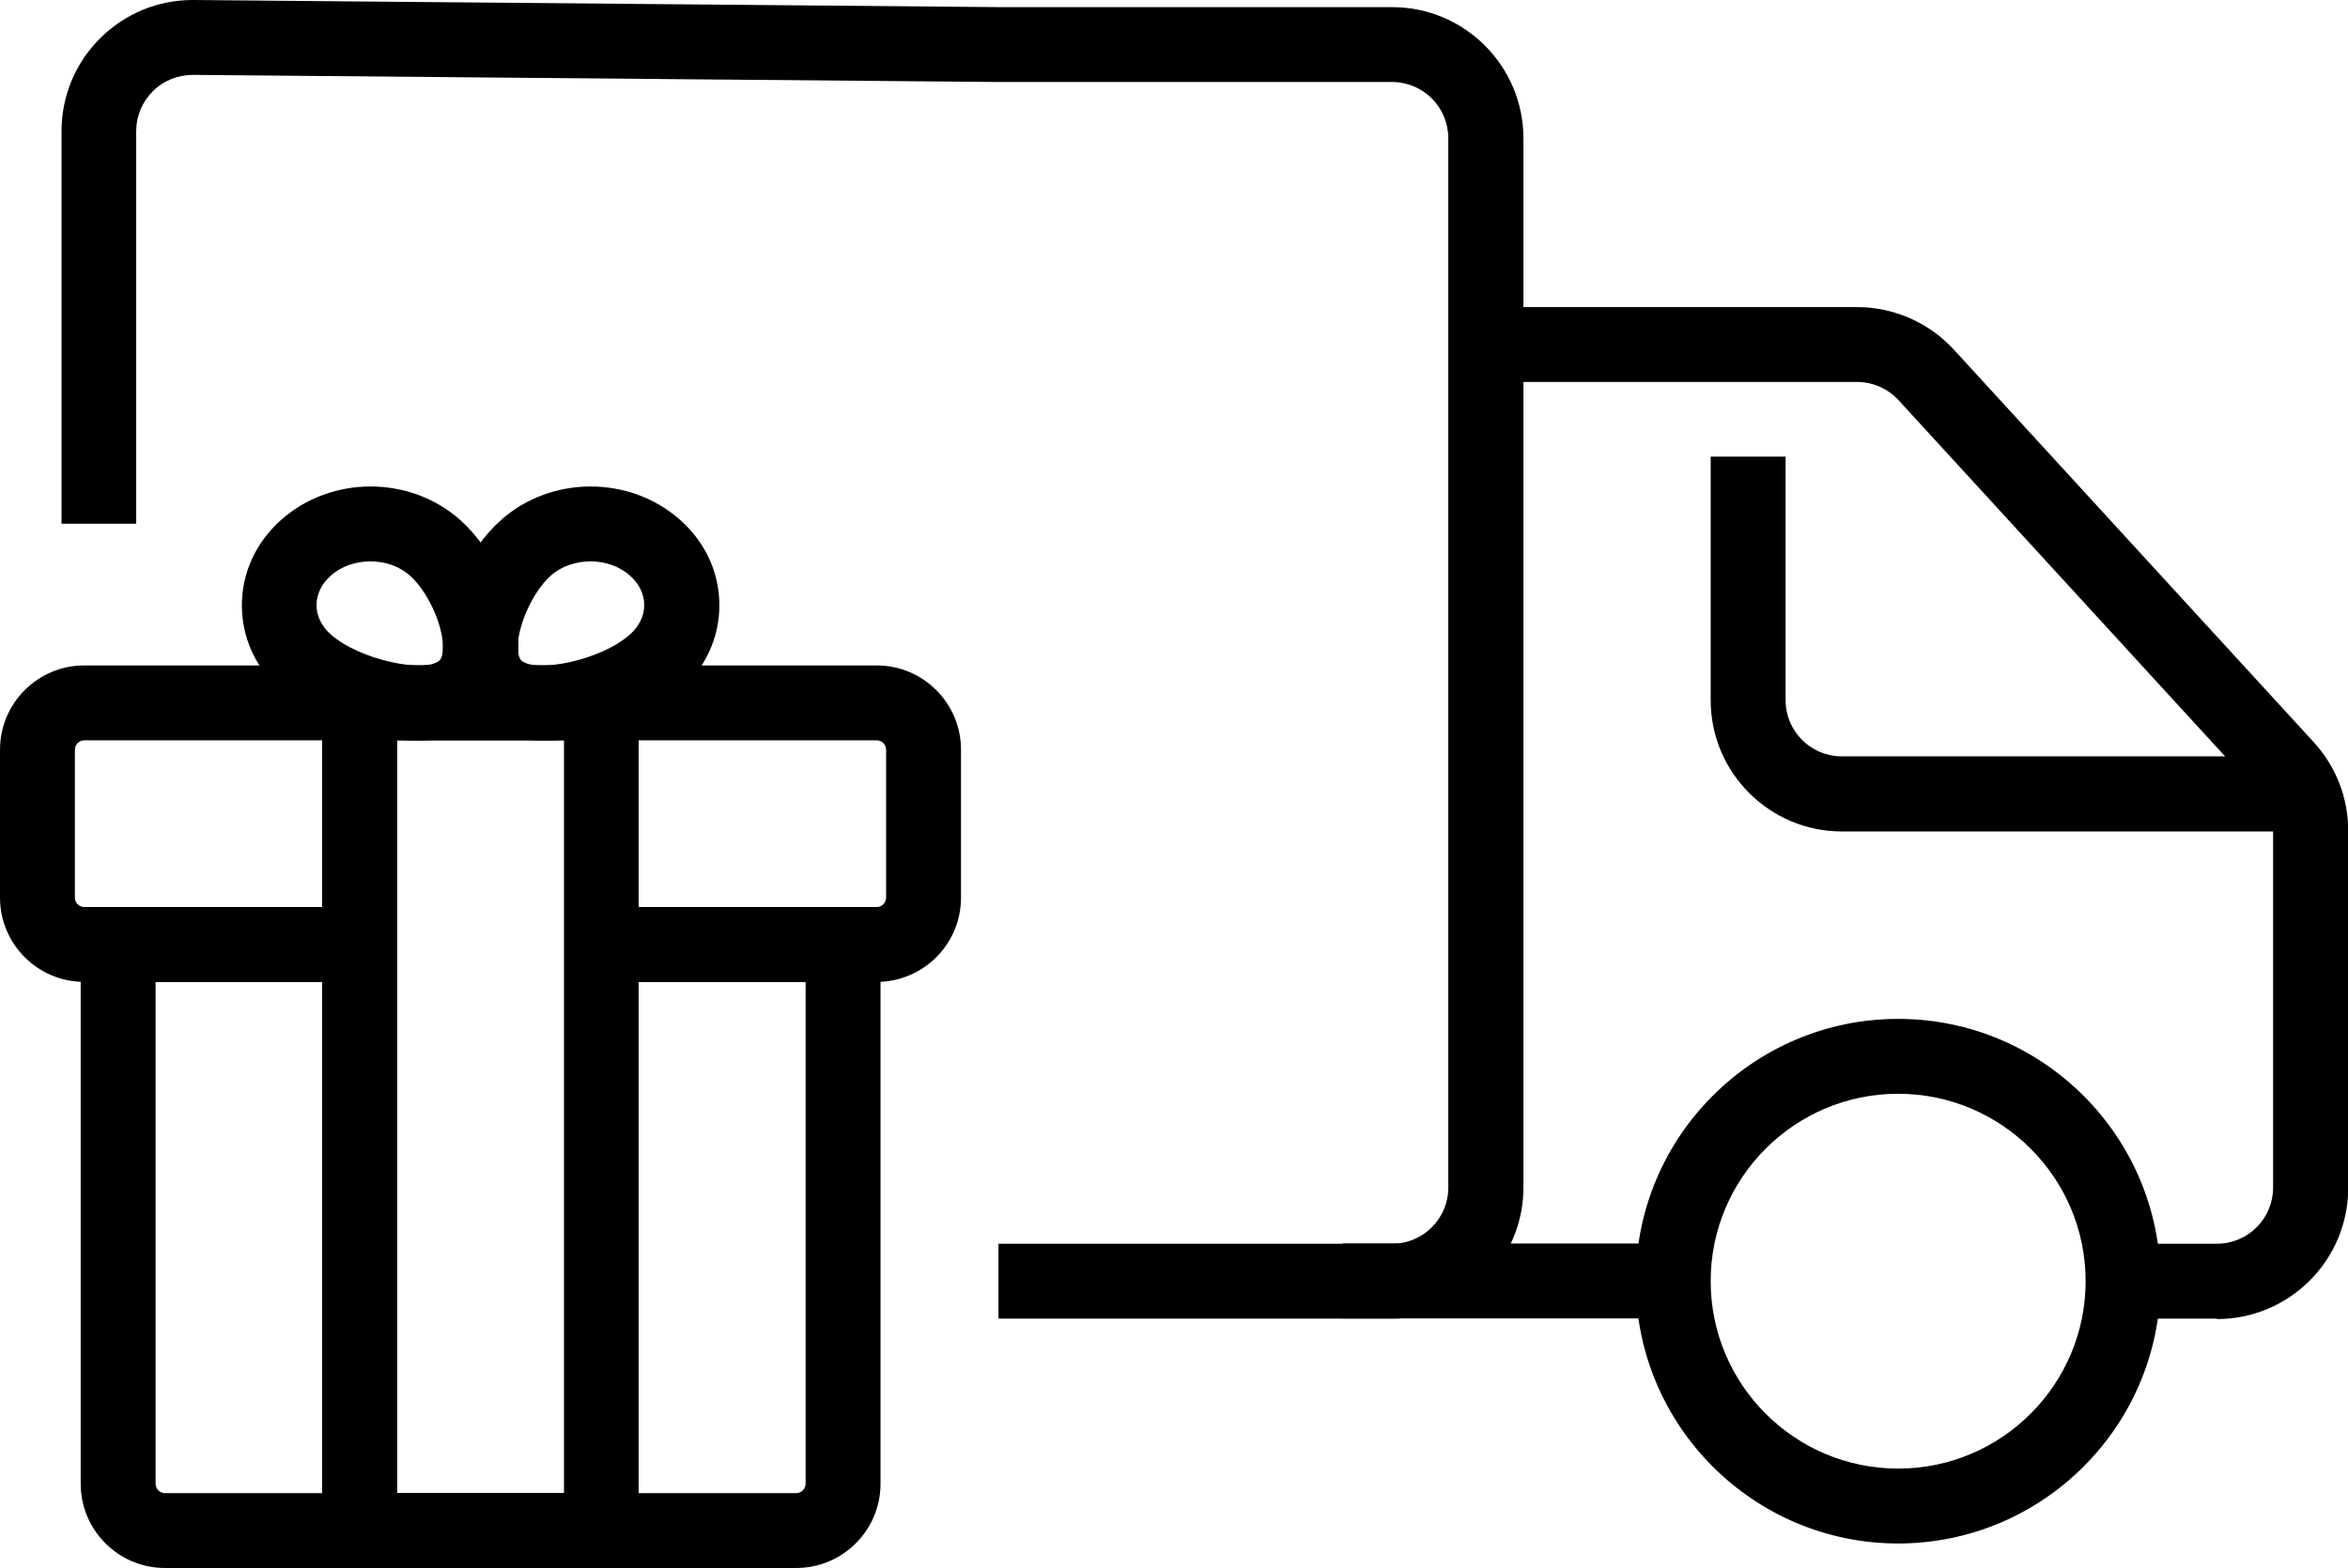
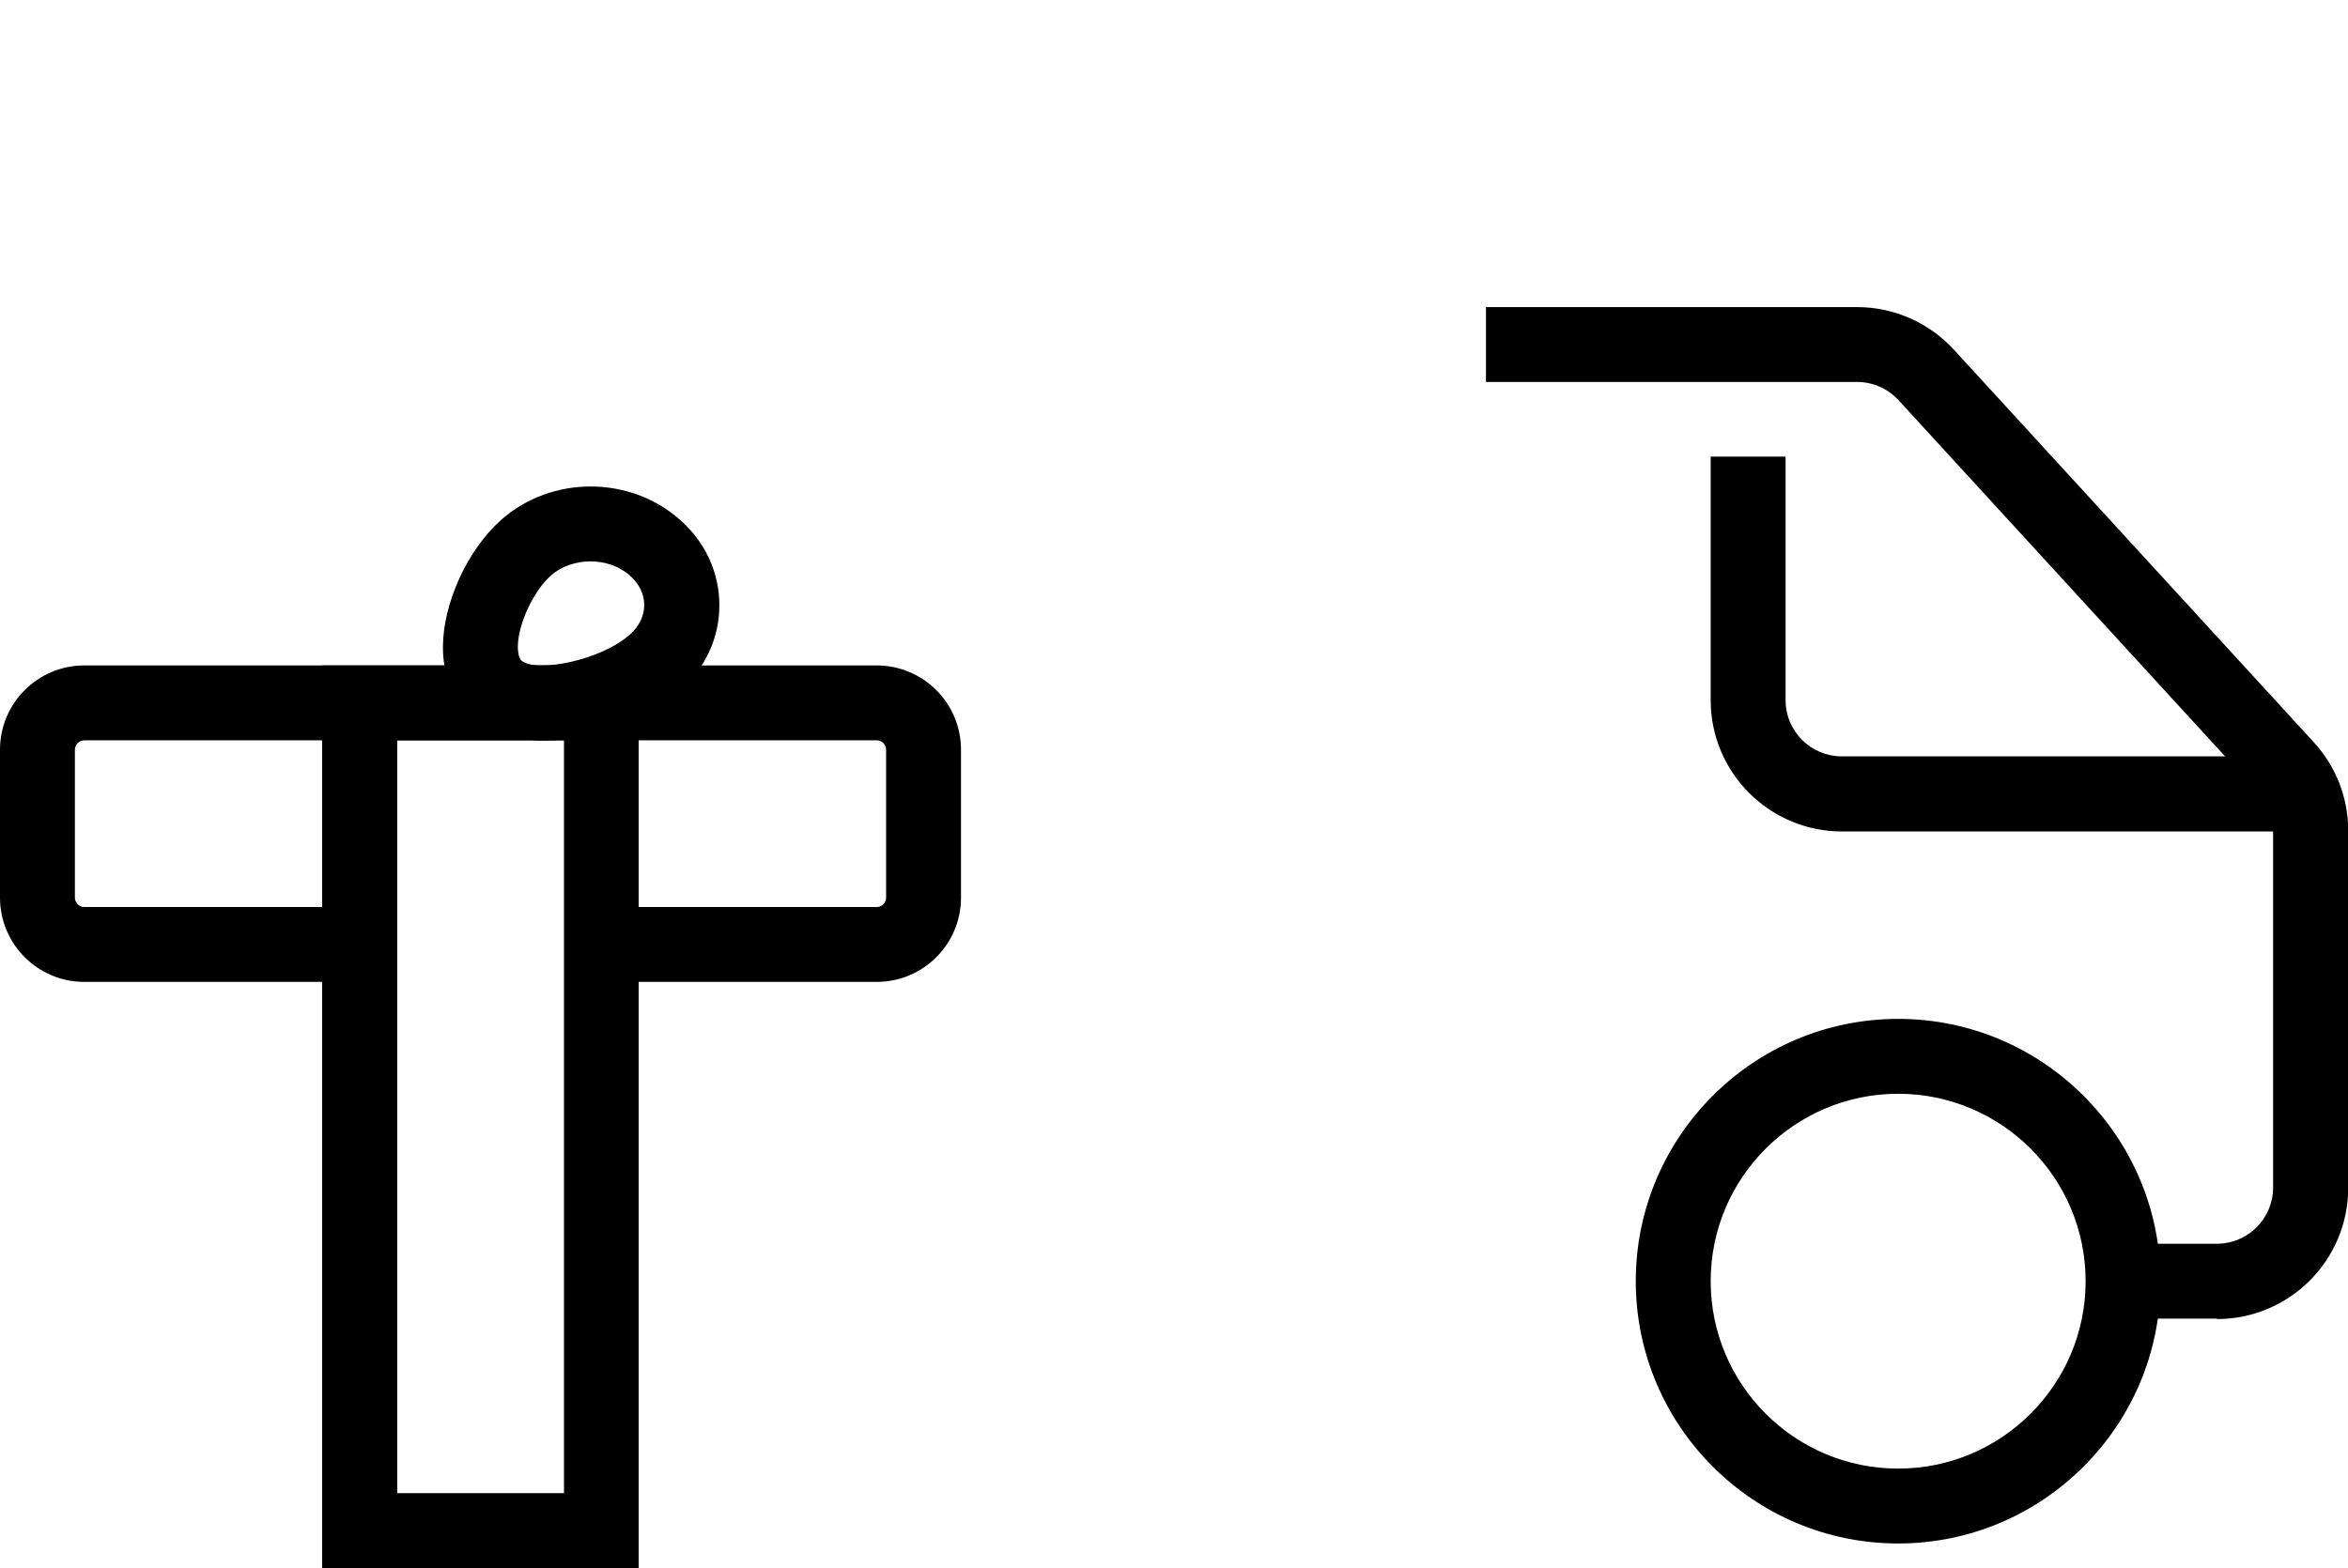
<svg xmlns="http://www.w3.org/2000/svg" id="Layer_1" viewBox="0 0 105.33 70.36">
  <g>
-     <path d="M62.45,59.17h-17.66v-3.36h17.66c1.39,0,2.52-1.13,2.52-2.52V6.2c0-1.39-1.13-2.52-2.52-2.52h-17.66l-36.13-.32c-.66,0-1.32,.25-1.8,.73-.48,.48-.75,1.11-.75,1.79V23.5H2.76V5.89c0-1.58,.62-3.07,1.74-4.18,1.11-1.1,2.58-1.71,4.14-1.71h.05L44.81,.32h17.64c3.25,0,5.89,2.64,5.89,5.89V53.28c0,3.25-2.64,5.89-5.89,5.89Z" />
    <path d="M85.15,69.26c-6.49,0-11.77-5.28-11.77-11.77s5.28-11.77,11.77-11.77,11.77,5.28,11.77,11.77-5.28,11.77-11.77,11.77Zm0-20.18c-4.64,0-8.41,3.77-8.41,8.41s3.77,8.41,8.41,8.41,8.41-3.77,8.41-8.41-3.77-8.41-8.41-8.41Z" />
-     <rect x="60.23" y="55.8" width="14.83" height="3.36" />
    <path d="M99.45,59.17h-4.2v-3.36h4.2c1.39,0,2.52-1.13,2.52-2.52v-16.02c0-.63-.24-1.24-.66-1.7l-16.14-17.61c-.48-.52-1.15-.82-1.86-.82h-16.65v-3.36h16.65c1.65,0,3.23,.7,4.34,1.91l16.14,17.61c1,1.09,1.55,2.5,1.55,3.98v16.02c0,3.25-2.64,5.89-5.89,5.89Z" />
    <path d="M103.65,37.31h-21.02c-3.25,0-5.89-2.64-5.89-5.89v-10.93h3.36v10.93c0,1.39,1.13,2.52,2.52,2.52h21.02v3.36Z" />
  </g>
  <g>
    <path d="M39.33,44.06h-12.35v-3.36h12.35c.23,0,.42-.19,.42-.42v-6.64c0-.23-.19-.42-.42-.42H3.78c-.23,0-.42,.19-.42,.42v6.64c0,.23,.19,.42,.42,.42h12.35v3.36H3.78c-2.09,0-3.78-1.7-3.78-3.78v-6.64c0-2.09,1.7-3.78,3.78-3.78H39.33c2.09,0,3.78,1.7,3.78,3.78v6.64c0,2.09-1.7,3.78-3.78,3.78Z" />
-     <path d="M35.72,70.36H7.4c-2.09,0-3.78-1.7-3.78-3.78v-25.87h12.52v3.36H6.98v22.51c0,.23,.19,.42,.42,.42h28.32c.23,0,.42-.19,.42-.42v-22.51h-9.16v-3.36h12.52v25.87c0,2.09-1.7,3.78-3.78,3.78Z" />
    <path d="M28.66,70.36H14.45V29.86h14.2v40.5Zm-10.84-3.36h7.48V33.22h-7.48v33.77Z" />
-     <path d="M18.7,33.23c-2.24,0-4.73-1.03-6.09-2.24-1.14-1.01-1.76-2.37-1.76-3.83s.63-2.82,1.76-3.83c2.25-2,5.78-2,8.03,0h0c1.51,1.34,2.61,3.75,2.61,5.71,0,1.29-.45,2.37-1.29,3.12-.86,.76-2.02,1.07-3.25,1.07Zm-2.08-8.04c-.65,0-1.3,.21-1.78,.64-.41,.36-.64,.83-.64,1.32s.23,.96,.64,1.32c1.31,1.16,4.23,1.74,4.87,1.17,.15-.13,.16-.47,.16-.61,0-1-.69-2.5-1.48-3.2-.48-.43-1.13-.64-1.78-.64Z" />
    <path d="M24.41,33.23c-1.23,0-2.39-.31-3.25-1.07-.84-.75-1.29-1.83-1.29-3.12,0-1.97,1.1-4.37,2.61-5.71,2.25-2,5.78-2,8.03,0,1.14,1.01,1.76,2.37,1.76,3.83s-.63,2.82-1.76,3.83c-1.37,1.22-3.85,2.24-6.09,2.24Zm2.08-8.04c-.65,0-1.3,.21-1.78,.64-.79,.7-1.48,2.2-1.48,3.2,0,.14,.02,.48,.16,.61,.64,.57,3.57,0,4.87-1.17,.41-.36,.64-.83,.64-1.32s-.23-.96-.64-1.32c-.48-.43-1.13-.64-1.78-.64Z" />
  </g>
</svg>